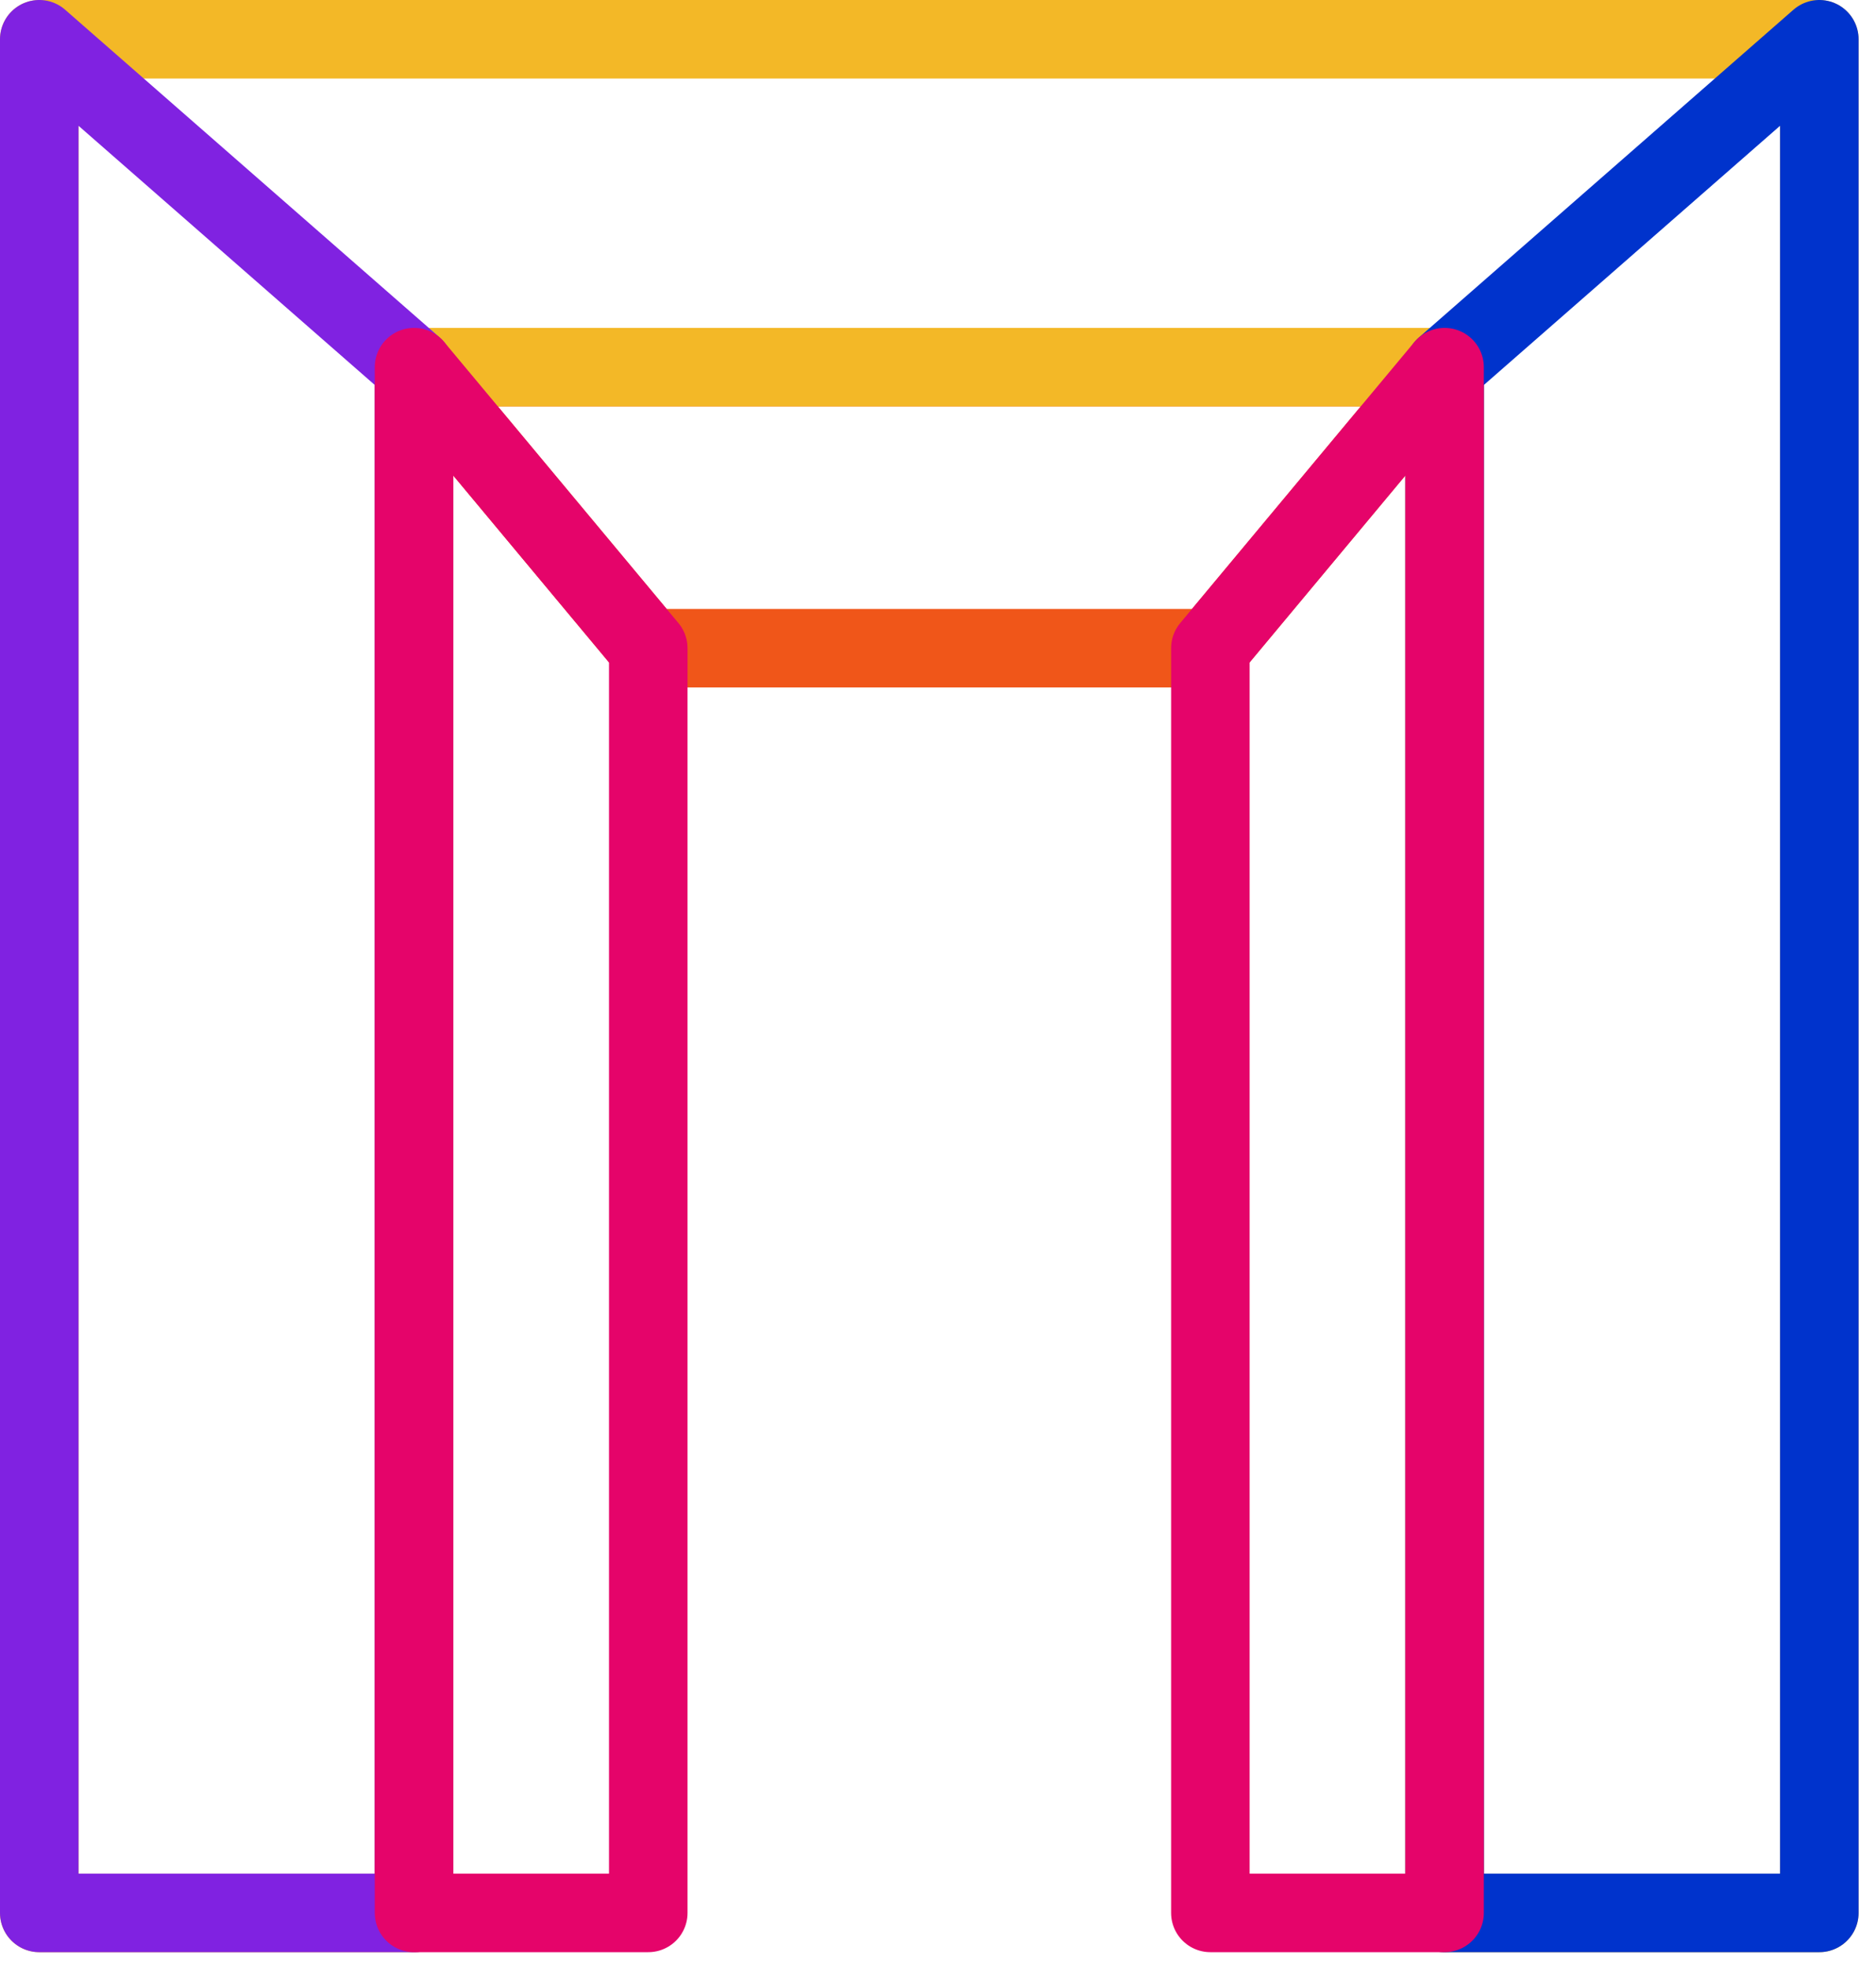
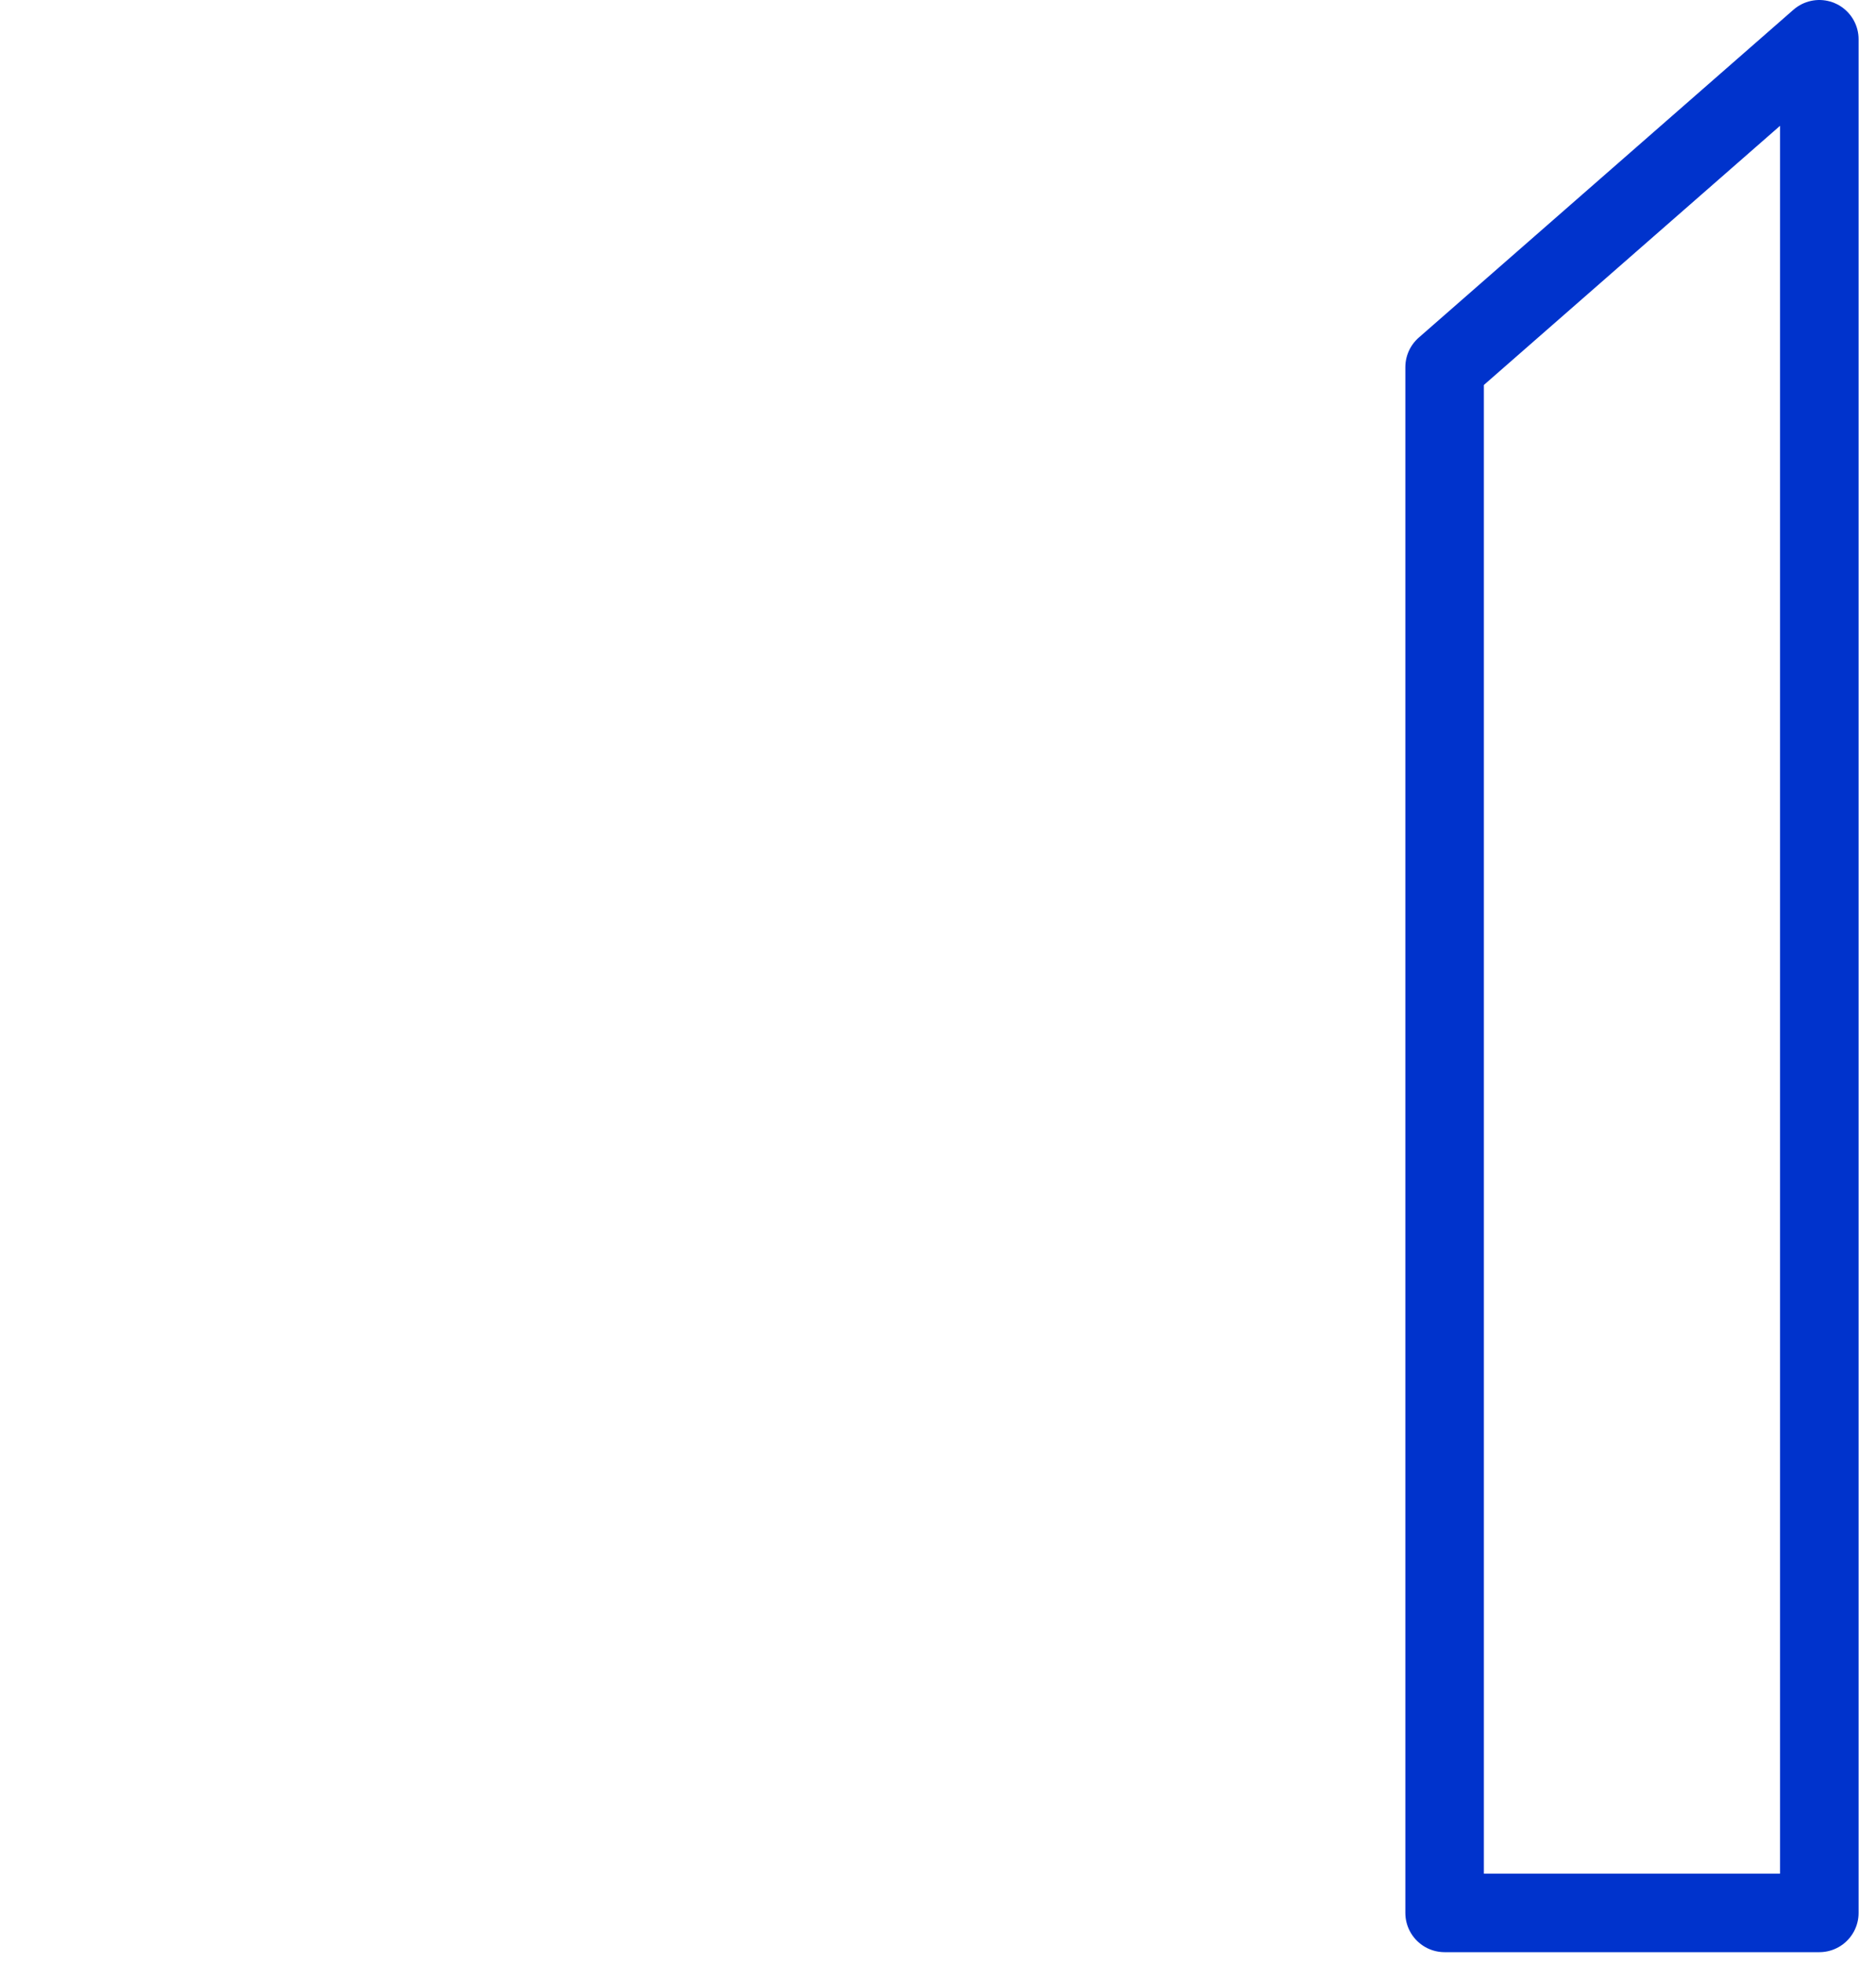
<svg xmlns="http://www.w3.org/2000/svg" width="43" height="45" viewBox="0 0 43 45" fill="none">
-   <path d="M33.111 8.416H9.49L14.859 14.858H27.743L33.111 8.416Z" stroke="#F05619" stroke-width="1.8" stroke-miterlimit="10" stroke-linecap="round" stroke-linejoin="round" />
-   <path d="M41.7 0.9H0.9V43.847H9.49V8.416H33.111V43.847H41.7V0.9Z" stroke="#F3B827" stroke-width="1.8" stroke-miterlimit="10" stroke-linecap="round" stroke-linejoin="round" />
-   <path d="M9.49 8.416L0.9 0.9V43.847H9.49V8.416Z" stroke="#8022E1" stroke-width="1.8" stroke-miterlimit="10" stroke-linecap="round" stroke-linejoin="round" />
  <path d="M33.112 8.416L41.701 0.9V43.847H33.112V8.416Z" stroke="#0033CC" stroke-width="1.8" stroke-miterlimit="10" stroke-linecap="round" stroke-linejoin="round" />
-   <path d="M14.859 14.858L9.49 8.416V43.847H14.859V14.858Z" stroke="#E5046A" stroke-width="1.8" stroke-miterlimit="10" stroke-linecap="round" stroke-linejoin="round" />
-   <path d="M27.743 14.858L33.111 8.416V43.847H27.743V14.858Z" stroke="#E5046A" stroke-width="1.8" stroke-miterlimit="10" stroke-linecap="round" stroke-linejoin="round" />
</svg>